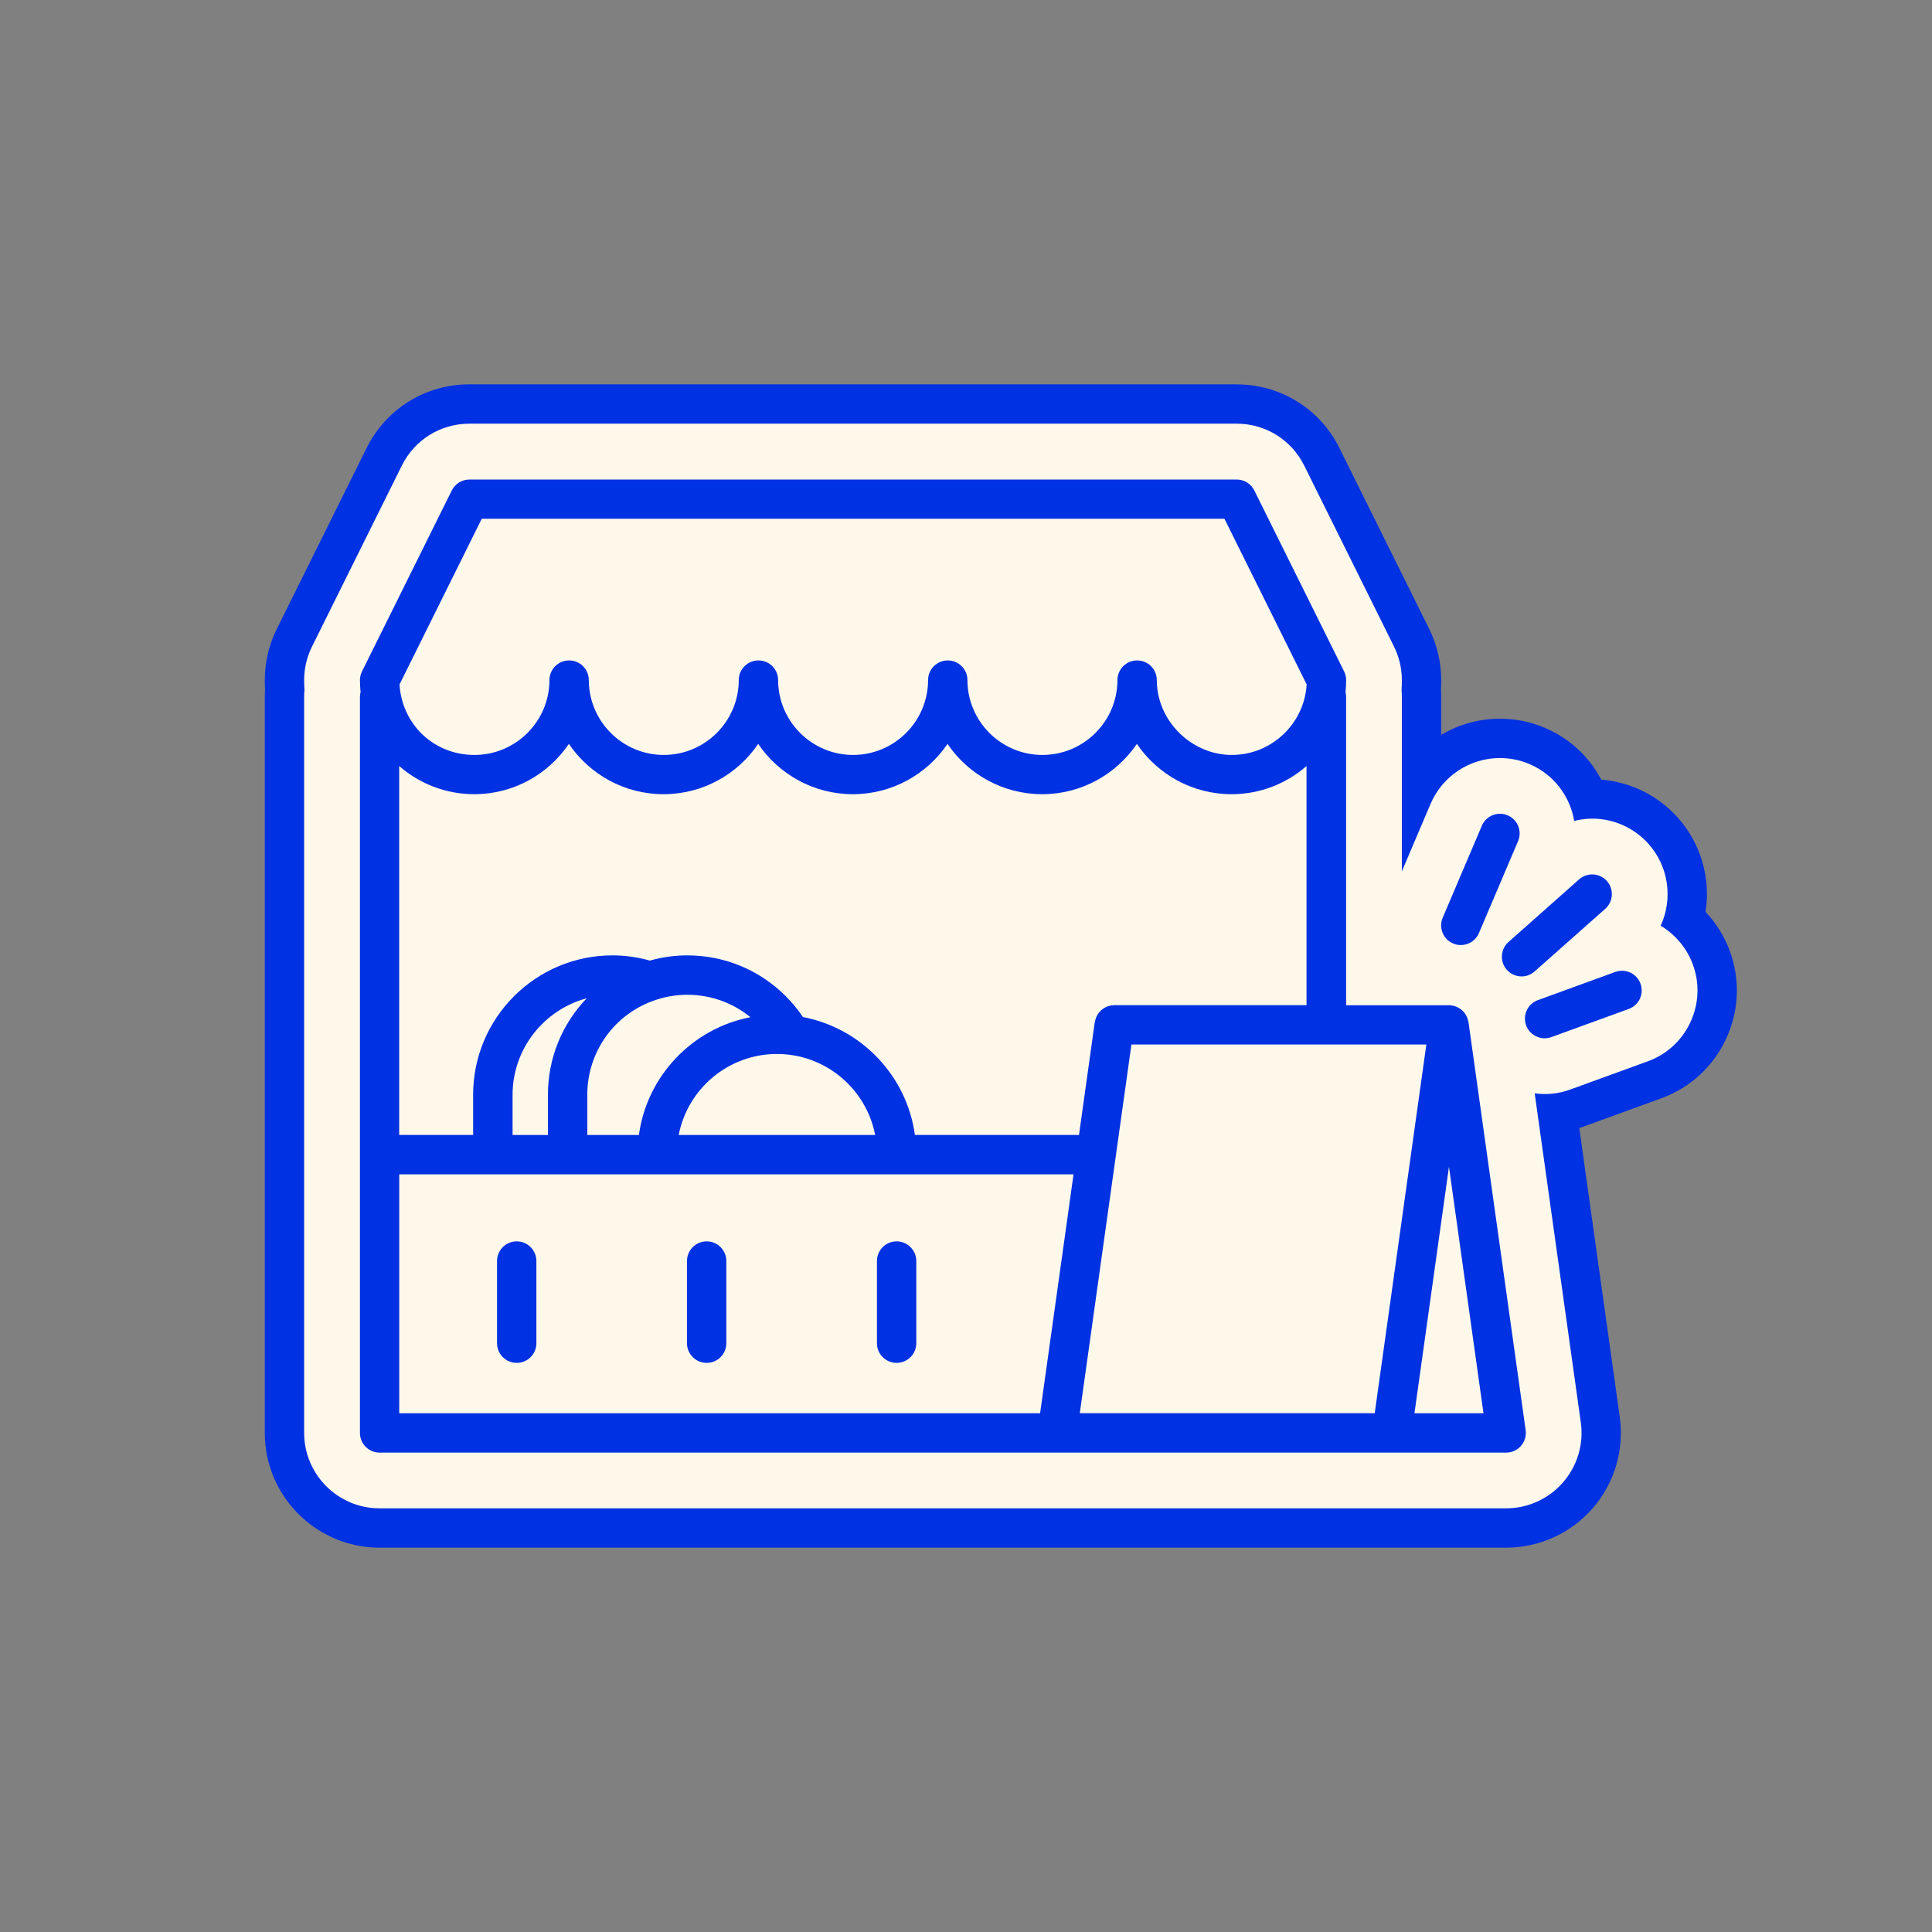
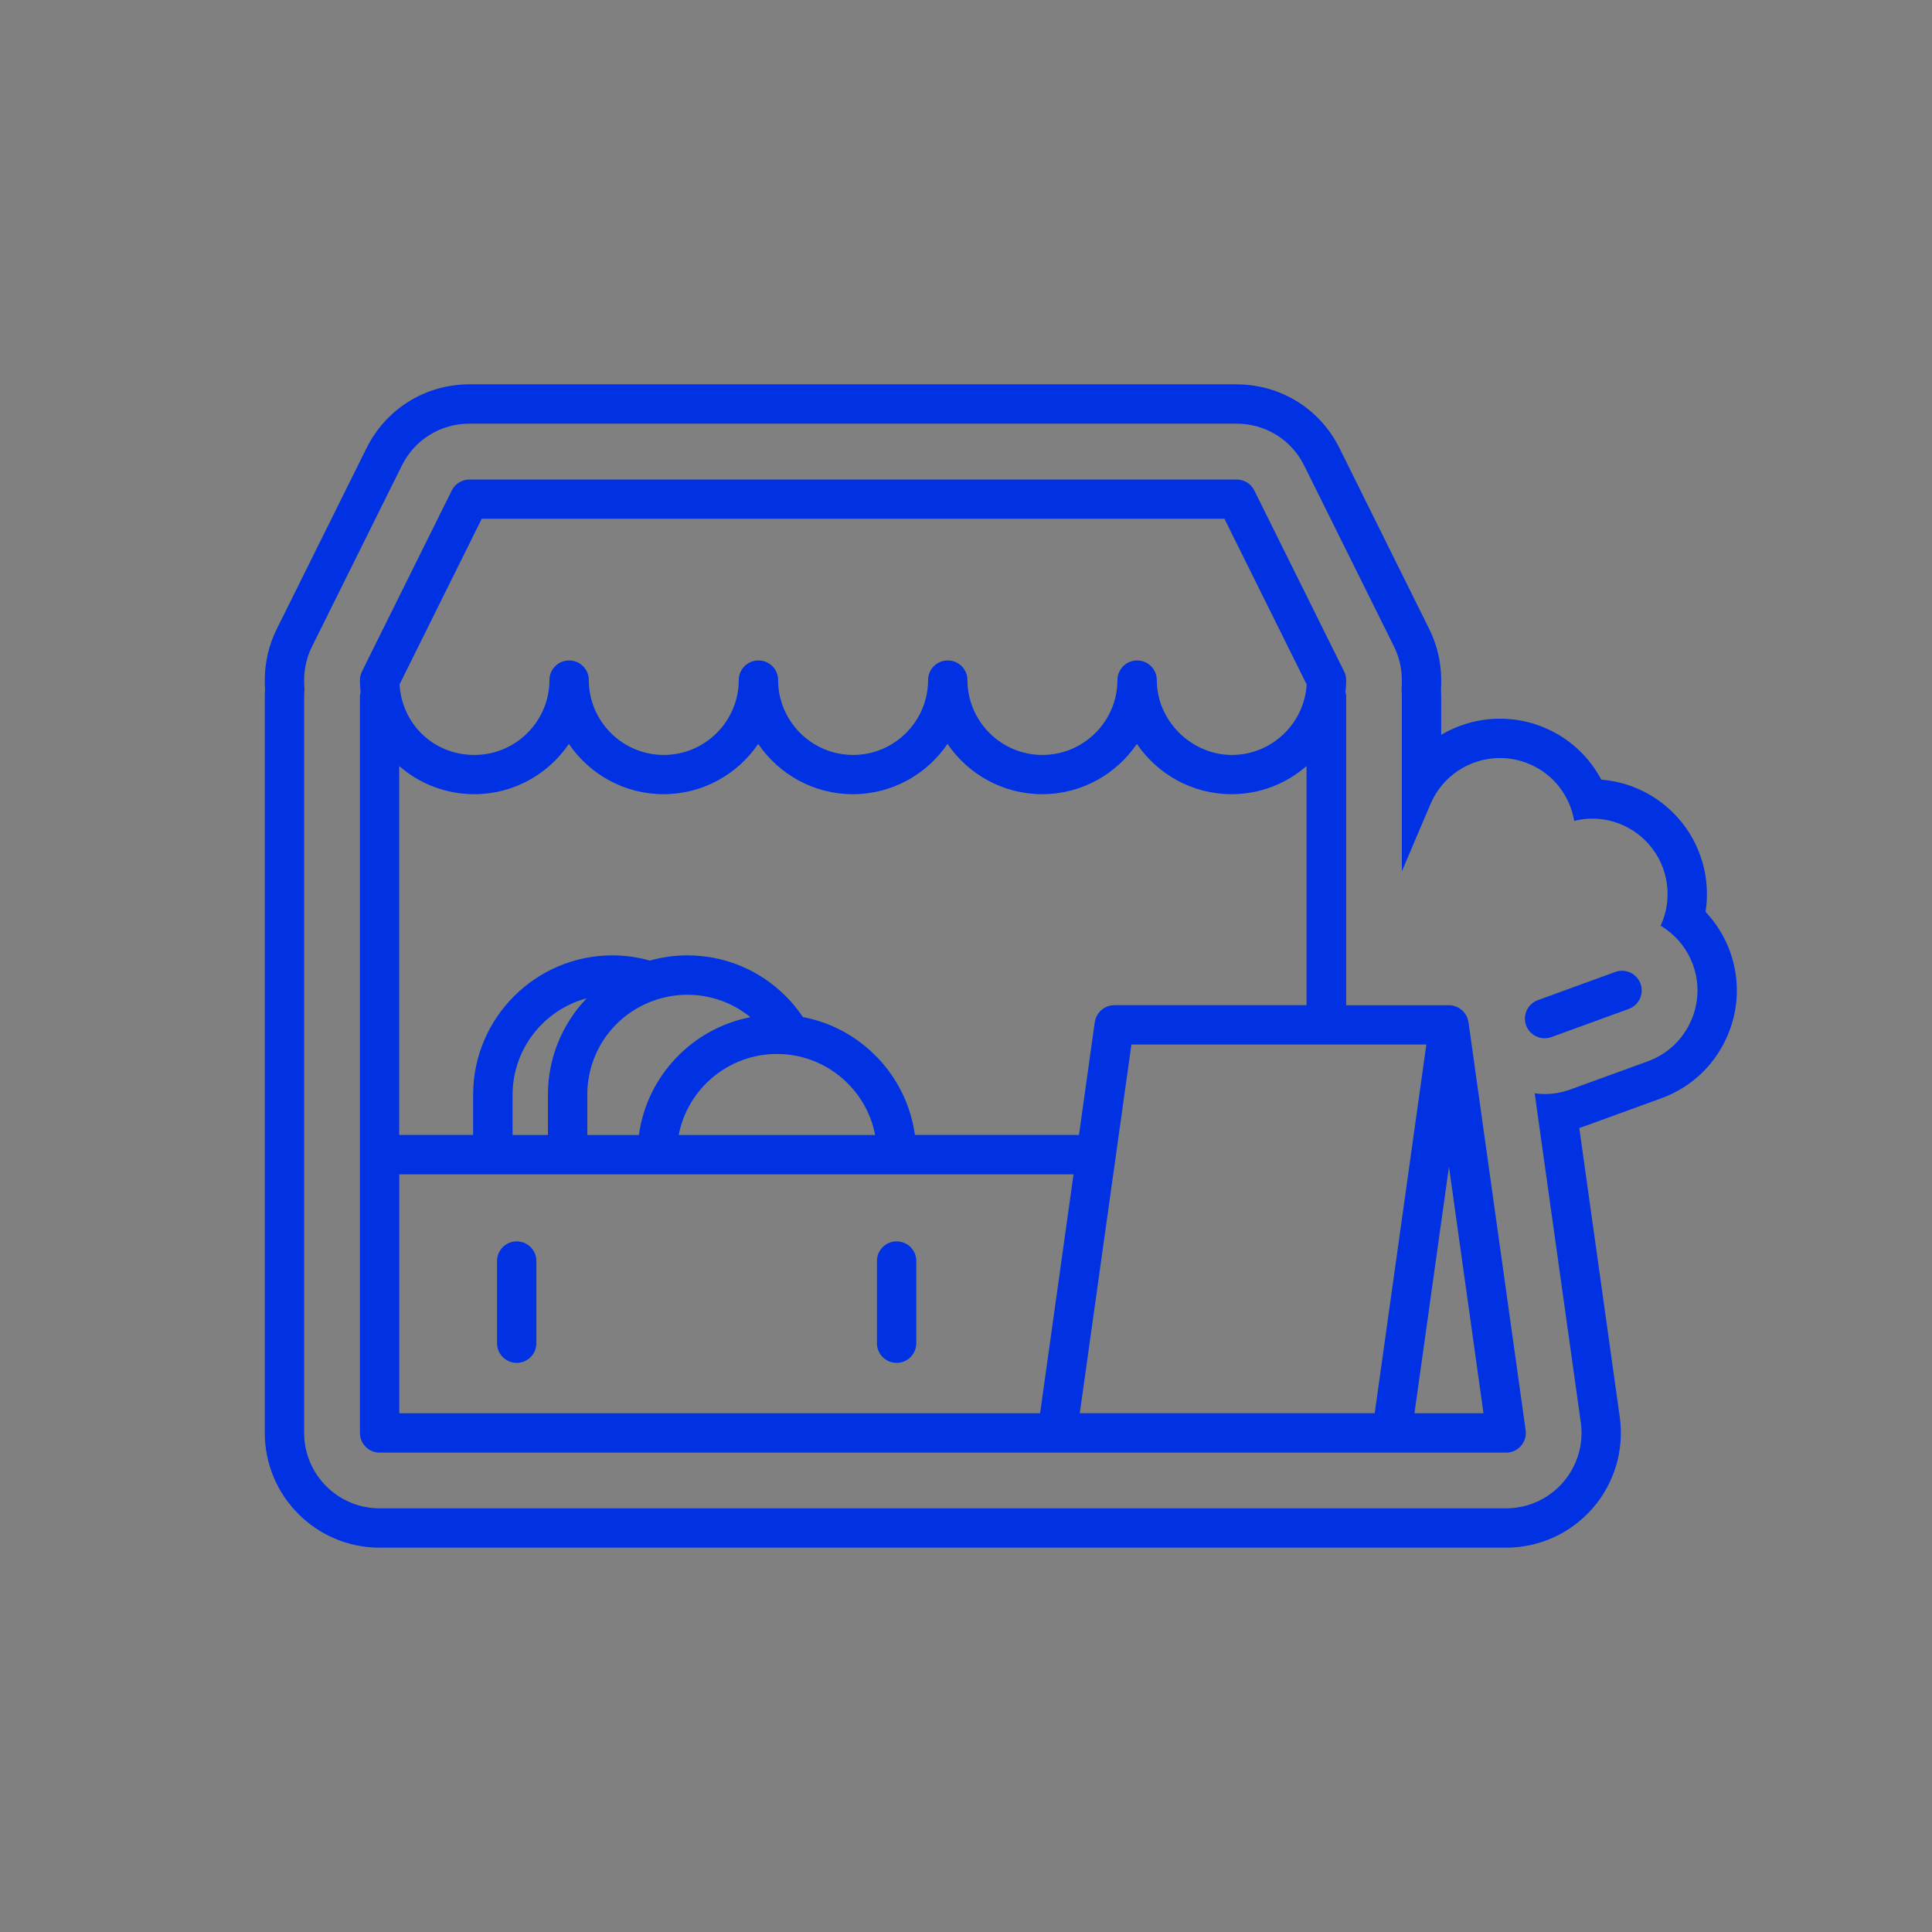
<svg xmlns="http://www.w3.org/2000/svg" id="Calque_2" viewBox="0 0 392.9 392.9">
  <rect x="0" y="0" width="392.9" height="392.9" fill="#808080" stroke="none" />
  <defs>
    <style>.cls-1{fill:none;}.cls-1,.cls-2,.cls-3{stroke-width:0px;}.cls-2{fill:#fdf8ea;}.cls-3{fill:#0031e2;}</style>
  </defs>
  <g id="Layer_1">
-     <path class="cls-2" d="M77.19,310.74c-10.66,0-19.34-8.68-19.34-19.34v-149.68c0-.51.02-.99.06-1.46-.03-.65-.06-1.29-.06-1.94,0-2.99.7-5.98,2.03-8.64l18.26-36.78c3.29-6.62,9.92-10.74,17.32-10.74h156.03c7.4,0,14.04,4.12,17.32,10.74l18.26,36.8c1.32,2.67,2.02,5.65,2.02,8.62,0,.66-.02,1.32-.05,1.99.04.47.05.94.05,1.41v16.83c3.56-5.19,9.49-8.39,15.95-8.39,2.63,0,5.19.52,7.59,1.55,4.84,2.05,8.56,5.95,10.42,10.78.25-.01.5-.02.75-.02,5.52,0,10.79,2.37,14.46,6.51,4.34,4.9,5.86,11.6,4.22,17.8,2.49,2.15,4.41,4.91,5.55,8.01,1.77,4.87,1.54,10.13-.65,14.81-2.18,4.68-6.06,8.23-10.91,9.99l-15.74,5.73c-1.31.48-2.66.81-4.04,1l8.74,62.4c.78,5.54-.88,11.14-4.56,15.38-3.68,4.23-9,6.65-14.59,6.65H77.19Z" />
    <path class="cls-3" d="M251.49,86.16c5.86,0,11.13,3.26,13.74,8.52l18.26,36.8c1.05,2.12,1.6,4.48,1.6,6.84,0,.68-.02,1.36-.06,2.04.04.45.06.9.06,1.36v35.48l5.83-13.71c2.42-5.67,7.96-9.33,14.12-9.33,2.08,0,4.1.41,6.01,1.23,4.98,2.11,8.24,6.57,9.09,11.55,1.19-.29,2.42-.46,3.66-.46,4.38,0,8.56,1.88,11.47,5.16,4.17,4.7,4.92,11.25,2.45,16.62,2.96,1.77,5.32,4.53,6.56,7.91,1.4,3.85,1.22,8.02-.52,11.73-1.73,3.71-4.8,6.53-8.65,7.93l-15.74,5.73c-1.69.62-3.46.93-5.25.93-.68,0-1.35-.06-2.02-.15l9.38,66.93c.62,4.4-.7,8.84-3.62,12.2-2.91,3.34-7.13,5.27-11.57,5.27H77.19c-8.46,0-15.34-6.88-15.34-15.34v-149.68c0-.46.02-.92.07-1.38-.04-.68-.07-1.35-.07-2.02,0-2.36.55-4.73,1.61-6.85l18.26-36.79c2.61-5.26,7.87-8.52,13.74-8.52h156.03M251.49,78.16H95.46c-8.93,0-16.94,4.97-20.91,12.96l-18.26,36.79c-1.6,3.19-2.44,6.8-2.44,10.41,0,.68.02,1.33.05,1.89-.03.49-.05.99-.05,1.51v149.68c0,12.87,10.47,23.34,23.34,23.34h229.1c6.75,0,13.16-2.92,17.6-8.01,4.45-5.12,6.45-11.88,5.51-18.57l-8.23-58.76c.32-.1.64-.21.96-.33l15.72-5.72c5.85-2.13,10.53-6.41,13.16-12.07,2.64-5.63,2.92-11.97.79-17.84-1.1-2.99-2.79-5.71-4.95-8,1.06-6.78-.9-13.82-5.6-19.11-4.02-4.53-9.63-7.3-15.61-7.78-2.46-4.67-6.47-8.41-11.47-10.53-2.87-1.23-5.95-1.86-9.13-1.86-4.3,0-8.41,1.18-11.95,3.28v-7.72c0-.48-.02-.97-.04-1.45.03-.65.04-1.31.04-1.95,0-3.59-.84-7.18-2.43-10.39l-18.26-36.8c-3.97-8-11.98-12.96-20.91-12.96h0Z" />
    <path class="cls-3" d="M298.63,207.87c-.02-.13-.06-.24-.09-.36-.02-.09-.04-.18-.06-.27-.16-.52-.42-.98-.76-1.39-.01-.01-.02-.03-.03-.04-.03-.04-.07-.06-.11-.1-.14-.15-.28-.29-.44-.41-.06-.05-.13-.09-.19-.14-.16-.11-.33-.21-.5-.3-.06-.03-.13-.06-.19-.09-.2-.09-.41-.15-.63-.21-.04-.01-.09-.03-.13-.04-.27-.06-.54-.09-.82-.09h-20.92v-62.7c0-.34-.05-.66-.13-.97.09-.8.13-1.62.13-2.44,0-.62-.14-1.23-.42-1.78l-18.26-36.8c-.67-1.36-2.06-2.22-3.58-2.22H95.46c-1.52,0-2.91.86-3.58,2.22l-18.26,36.8c-.28.55-.42,1.17-.42,1.78,0,.82.05,1.63.13,2.43-.08.31-.13.64-.13.98v149.68c0,2.21,1.79,4,4,4h192.56s.02,0,.03,0h36.51c1.16,0,2.26-.5,3.02-1.38s1.1-2.03.94-3.18l-11.62-82.97ZM219.59,287.39l10.5-74.97h59.98l-10.5,74.97h-59.98ZM226.61,204.42c-.14,0-.28.03-.42.04-.11.01-.22.01-.33.03-.14.03-.27.07-.41.11-.1.03-.21.06-.31.1-.13.05-.25.12-.37.18-.1.05-.2.1-.29.16-.11.07-.21.15-.31.23-.09.07-.18.14-.27.22-.09.09-.18.18-.26.27-.08.09-.16.18-.23.28-.07.1-.14.2-.21.31-.06.11-.12.21-.18.33-.05.11-.11.22-.15.34-.04.12-.08.24-.11.36-.03.12-.06.24-.09.36,0,.04-.02.08-.03.12l-3.21,22.95h-33.37c-1.65-12.06-10.92-21.73-22.78-23.98-1.02-1.52-2.18-2.94-3.48-4.24-5.35-5.35-12.47-8.3-20.04-8.3-2.59,0-5.14.37-7.6,1.06-2.47-.69-5.02-1.06-7.6-1.06-15.63,0-28.34,12.72-28.34,28.35v8.17h-15.04v-75.03c4.09,3.57,9.43,5.73,15.26,5.73,8,0,15.07-4.06,19.25-10.23,4.19,6.17,11.26,10.23,19.25,10.23s15.07-4.06,19.25-10.23c4.19,6.17,11.26,10.23,19.25,10.23s15.07-4.06,19.25-10.23c4.19,6.17,11.26,10.23,19.25,10.23s15.07-4.06,19.26-10.23c4.19,6.17,11.26,10.23,19.25,10.23,5.83,0,11.17-2.16,15.25-5.73v48.63h-39.14ZM104.24,230.82v-8.17c0-9.4,6.41-17.31,15.08-19.64-4.95,5.15-7.89,12.11-7.89,19.64v8.17h-7.19ZM119.43,222.65c0-8.83,5.62-16.59,14.01-19.33,2.04-.67,4.18-1.02,6.34-1.02,4.73,0,9.21,1.61,12.83,4.56-11.82,2.29-21.04,11.93-22.68,23.96h-10.49v-8.17ZM138.02,230.82c1.81-9.38,10.08-16.48,19.98-16.48s18.17,7.1,19.98,16.48h-39.96ZM97.94,105.5h151.07l16.72,33.69c-.47,7.98-7.13,14.34-15.23,14.34s-15.24-6.83-15.25-15.23c0-2.21-1.79-3.99-4-3.99s-4,1.79-4,3.99c-.01,8.4-6.86,15.23-15.26,15.23s-15.24-6.83-15.25-15.23c0-2.21-1.79-3.99-4-3.99s-4,1.79-4,3.99c-.01,8.4-6.86,15.23-15.25,15.23s-15.24-6.83-15.25-15.23c0-2.21-1.79-3.99-4-3.99s-4,1.79-4,3.99c-.01,8.4-6.86,15.23-15.25,15.23s-15.24-6.83-15.25-15.23c0-2.21-1.79-3.99-4-3.99s-4,1.79-4,3.99c-.01,8.4-6.86,15.23-15.25,15.23s-14.76-6.35-15.24-14.34l16.72-33.69ZM81.19,238.82h137.13l-6.8,48.58H81.19v-48.58ZM287.65,287.4l7.02-50.13,7.02,50.13h-14.04Z" />
-     <path class="cls-3" d="M295.52,191.87c.51.22,1.04.32,1.56.32,1.56,0,3.04-.91,3.68-2.43l7.96-18.7c.87-2.03-.08-4.38-2.11-5.25-2.03-.87-4.38.08-5.25,2.11l-7.96,18.7c-.87,2.03.08,4.38,2.11,5.25Z" />
-     <path class="cls-3" d="M306.44,197.22c.79.89,1.89,1.35,2.99,1.35.94,0,1.89-.33,2.65-1.01l14.37-12.74c1.65-1.47,1.8-3.99.34-5.65-1.47-1.65-4-1.8-5.65-.34l-14.37,12.74c-1.65,1.47-1.8,3.99-.34,5.65Z" />
    <path class="cls-3" d="M333.62,200.05c-.76-2.08-3.05-3.14-5.13-2.39l-15.74,5.73c-2.08.76-3.15,3.05-2.39,5.13.59,1.62,2.12,2.63,3.76,2.63.45,0,.92-.08,1.37-.24l15.74-5.73c2.08-.76,3.15-3.05,2.39-5.13Z" />
    <path class="cls-3" d="M105.08,252.45c-2.21,0-4,1.79-4,4v16.71c0,2.21,1.79,4,4,4s4-1.79,4-4v-16.71c0-2.21-1.79-4-4-4Z" />
-     <path class="cls-3" d="M143.71,252.45c-2.21,0-4,1.79-4,4v16.71c0,2.21,1.79,4,4,4s4-1.79,4-4v-16.71c0-2.21-1.79-4-4-4Z" />
    <path class="cls-3" d="M182.34,252.45c-2.21,0-4,1.79-4,4v16.71c0,2.21,1.79,4,4,4s4-1.79,4-4v-16.71c0-2.21-1.79-4-4-4Z" />
    <rect class="cls-1" width="392.9" height="392.9" />
  </g>
</svg>